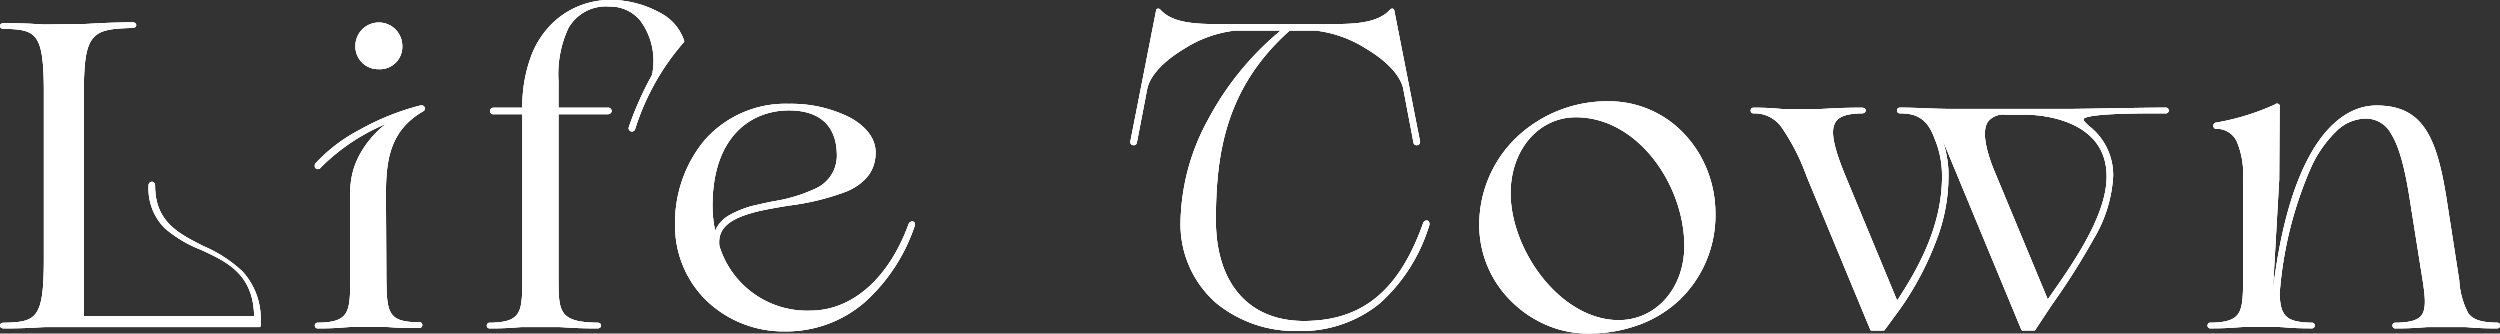
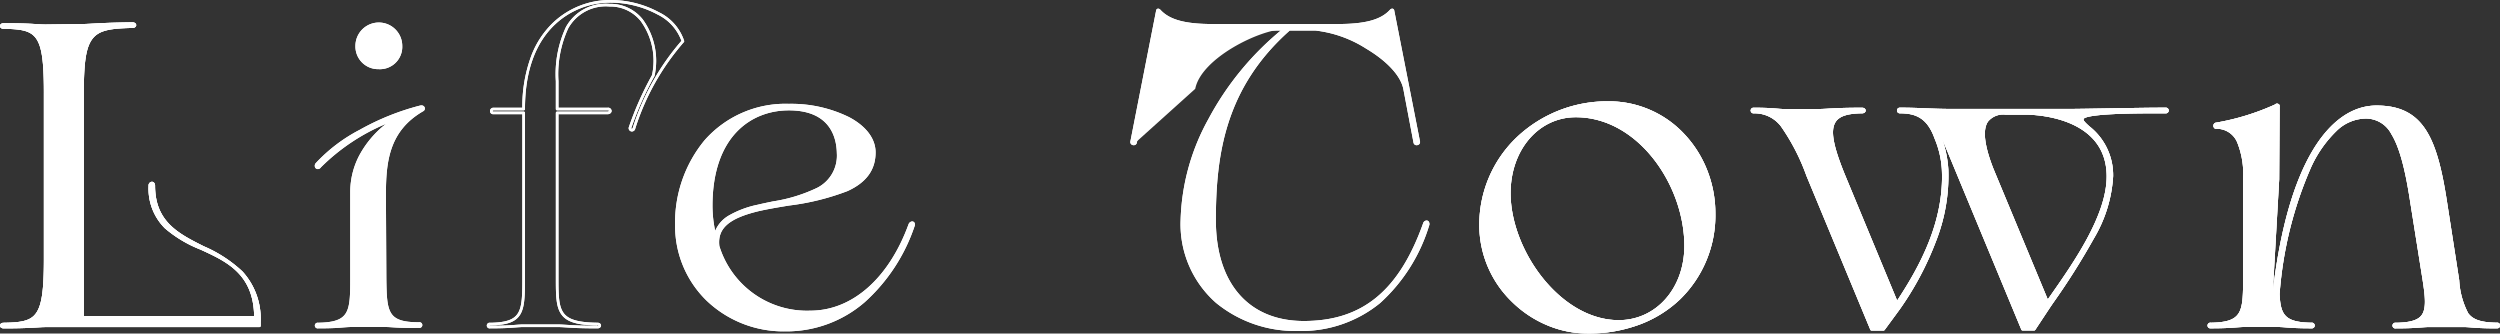
<svg xmlns="http://www.w3.org/2000/svg" width="268.357" height="35.801" viewBox="0 0 268.357 35.801">
  <rect x="0" y="0" width="268.357" height="35.801" fill="#333333" stroke="none" />
  <defs>
    <clipPath id="a">
      <rect width="268.357" height="35.801" transform="translate(0 0)" fill="none" />
    </clipPath>
  </defs>
  <g transform="translate(0 0)">
    <g clip-path="url(#a)">
      <path d="M.383,35.247c-.251,0-.383-.152-.383-.3s.132-.3.383-.3c1.89-.024,2.9-.188,3.5-1.051s.827-2.423.827-5.763V9.908c0-3.34-.224-4.9-.827-5.764S2.273,3.117.381,3.093c-.25,0-.381-.152-.381-.3s.132-.3.383-.3c2,0,2.982.061,3.631.1.337.021.6.038.884.038L8.765,2.58c.378,0,.722-.019,1.2-.046.78-.044,1.959-.109,4.237-.138.289,0,.419.157.419.3S14.49,3,14.2,3c-2.281.048-3.5.225-4.221,1.1S9,6.525,9,9.862V33.931H27.281c-.081-4.541-2.972-5.865-5.769-7.145A13.354,13.354,0,0,1,17.694,24.5a6,6,0,0,1-1.744-4.554.391.391,0,0,1,.358-.435c.163,0,.339.136.339.435,0,3.878,2.549,5.149,5.247,6.5a14.321,14.321,0,0,1,4.132,2.694,7.511,7.511,0,0,1,1.952,5.414v.416a.141.141,0,0,1-.142.141H4.9c-.28,0-.547.016-.884.037C3.365,35.187,2.384,35.247.383,35.247Zm-.093-.3a.177.177,0,0,0,.093.019c1.993,0,2.968-.06,3.614-.1.342-.021.613-.038.9-.038H27.7v-.274a8.885,8.885,0,0,0-.424-2.806,8.936,8.936,0,0,1,.293,2.325.141.141,0,0,1-.142.142H8.86a.141.141,0,0,1-.141-.141V9.862c0-6.423.968-7.05,5.482-7.144a.3.3,0,0,0,.118-.02.286.286,0,0,0-.115-.019c-2.27.029-3.445.094-4.223.138-.482.027-.83.046-1.213.046L4.9,2.909c-.291,0-.561-.017-.9-.038-.645-.04-1.621-.1-3.614-.1a.174.174,0,0,0-.093.02.174.174,0,0,0,.093.02c1.95.024,3.062.212,3.733,1.172.64.915.878,2.521.878,5.926v17.92c0,3.4-.238,5.011-.878,5.925-.671.959-1.783,1.147-3.731,1.172A.182.182,0,0,0,.29,34.945ZM16.308,19.8c-.026,0-.075.045-.075.152a5.772,5.772,0,0,0,3.32,5.557,8.406,8.406,0,0,1-1.5-1.166,5.883,5.883,0,0,1-1.686-4.39C16.365,19.846,16.331,19.8,16.308,19.8Z" fill="#fff" />
-       <path d="M34.147,35.248a.306.306,0,1,1,0-.605c1.69-.022,2.556-.324,2.988-1.043s.463-1.877.463-3.7V20.6A8.4,8.4,0,0,1,38.612,16.6a10.749,10.749,0,0,1,2.833-3.312,21.776,21.776,0,0,0-7,4.675.4.4,0,0,1-.325.189.326.326,0,0,1-.3-.194.422.422,0,0,1,.078-.449,17.382,17.382,0,0,1,4.692-3.562,26.9,26.9,0,0,1,6.482-2.61.588.588,0,0,1,.16-.023.365.365,0,0,1,.361.234.323.323,0,0,1-.122.362l-.015.01c-3.722,2.132-4.03,5.495-4.03,9.044l.046,8.936c.024,1.819.061,2.971.5,3.693s1.305,1,2.995,1a.306.306,0,1,1,0,.6c-.323.006-.631.009-.912.009-.972,0-1.506-.037-1.935-.066-.287-.02-.513-.035-.792-.035H37.786c-.3,0-.549.019-.861.042C36.391,35.192,35.661,35.248,34.147,35.248ZM42.531,12.53a.142.142,0,0,1,.079.259C38.7,15.4,37.882,18.473,37.882,20.6V29.9c0,1.871-.034,3.063-.5,3.845-.49.814-1.425,1.156-3.229,1.18-.049,0-.067.015-.067.02s.018.019.065.019c1.5,0,2.227-.055,2.756-.095.319-.024.57-.043.883-.043h3.547c.289,0,.531.017.812.036.425.029.953.065,1.916.065.28,0,.586,0,.91-.009.05,0,.067-.015.068-.02s-.018-.019-.065-.019c-1.8,0-2.74-.33-3.236-1.139-.482-.785-.521-1.97-.546-3.838l-.046-8.938a15.356,15.356,0,0,1,.641-5.149,7.493,7.493,0,0,1,3.521-4.136c.011-.01.024-.025.019-.041s-.038-.04-.093-.04a.308.308,0,0,0-.084.013h-.006c-4.179,1.022-9.022,3.692-11.027,6.08a.144.144,0,0,0-.038.148c0,.007.016.031.039.031s.058-.02.1-.076l.007-.009a23.346,23.346,0,0,1,8.255-5.245A.141.141,0,0,1,42.531,12.53ZM40.643,7.423a2.436,2.436,0,0,1-2.491-2.49,2.514,2.514,0,0,1,5.028,0A2.4,2.4,0,0,1,40.643,7.423Zm0-4.7a2.16,2.16,0,0,0-2.208,2.208A2.16,2.16,0,0,0,40.643,7.14,2.112,2.112,0,0,0,42.9,4.933,2.182,2.182,0,0,0,40.643,2.724Z" fill="#fff" />
-       <path d="M64.136,35.247c-1.845,0-2.726-.056-3.369-.1-.368-.023-.658-.042-1.008-.042h-3.5c-.3,0-.549.019-.861.042-.533.04-1.264.1-2.778.1a.306.306,0,1,1,0-.6c1.69-.023,2.556-.325,2.988-1.043s.463-1.877.463-3.7V12.26h-3.13a.333.333,0,0,1-.343-.337.352.352,0,0,1,.1-.25.39.39,0,0,1,.287-.111h3.084a15.574,15.574,0,0,1,.97-5.6,9.667,9.667,0,0,1,2.4-3.594A8.927,8.927,0,0,1,65.425,0a10.961,10.961,0,0,1,5.3,1.313A5.232,5.232,0,0,1,73.44,4.392a.142.142,0,0,1-.033.129,26.078,26.078,0,0,0-5.222,9.3l0,.008a.377.377,0,0,1-.352.286.357.357,0,0,1-.291-.159.34.34,0,0,1-.037-.318A34.352,34.352,0,0,1,69.99,8.061a7.273,7.273,0,0,0-1.226-5.815A4.177,4.177,0,0,0,65.425.7a4.609,4.609,0,0,0-4.431,2.346A11.747,11.747,0,0,0,59.947,8.71v2.852h5.293a.367.367,0,0,1,.412.34.331.331,0,0,1-.133.26.523.523,0,0,1-.325.1H59.947V29.9c0,1.816.027,2.966.549,3.689s1.578,1.03,3.641,1.053c.25,0,.381.152.381.3S64.387,35.247,64.136,35.247Zm-7.878-.421h3.5c.358,0,.653.019,1.026.042.639.04,1.515.1,3.351.1a.048.048,0,1,0,0-.039c-2.166-.024-3.287-.363-3.869-1.171s-.6-1.982-.6-3.855V12.119a.141.141,0,0,1,.142-.141h5.389a.242.242,0,0,0,.151-.039.052.052,0,0,0,.024-.037c0-.023-.041-.057-.129-.057H59.806a.141.141,0,0,1-.142-.142V8.71a12,12,0,0,1,1.082-5.8A4.87,4.87,0,0,1,65.425.414a4.452,4.452,0,0,1,3.557,1.652,7.569,7.569,0,0,1,1.28,6.072.141.141,0,0,1-.016.042,34.542,34.542,0,0,0-2.476,5.55l0,.007a.059.059,0,0,0,.007.058.074.074,0,0,0,.056.034c.029,0,.062-.038.086-.1a26.416,26.416,0,0,1,5.23-9.343A5.1,5.1,0,0,0,70.59,1.561,10.674,10.674,0,0,0,65.425.283a8.64,8.64,0,0,0-5.789,2.288c-2.178,2.018-3.283,5.09-3.283,9.132a.141.141,0,0,1-.141.142H52.987a.123.123,0,0,0-.086.027.072.072,0,0,0-.02.051.051.051,0,0,0,.06.054h3.271a.141.141,0,0,1,.141.141V29.9c0,1.871-.034,3.064-.5,3.845-.49.814-1.425,1.156-3.229,1.18-.049,0-.067.015-.067.02s.018.019.066.019c1.5,0,2.227-.055,2.756-.095C55.694,34.846,55.946,34.826,56.258,34.826Z" fill="#fff" />
-       <path d="M84.264,35.569a11.947,11.947,0,0,1-8.448-3.328,11.178,11.178,0,0,1-3.348-8.053,13.877,13.877,0,0,1,3.15-9.116,11.566,11.566,0,0,1,9.061-3.925,14.1,14.1,0,0,1,6.464,1.428c1.835.971,2.845,2.314,2.845,3.782,0,1.87-.985,3.228-3.013,4.152a26.423,26.423,0,0,1-6.3,1.556c-1.148.191-2.232.371-3.234.6-3.217.777-4.443,1.862-4.223,3.745a9.844,9.844,0,0,0,9.765,6.938c4.495,0,8.44-3.478,10.554-9.3a.141.141,0,0,1,.01-.022.443.443,0,0,1,.37-.255.286.286,0,0,1,.243.129.409.409,0,0,1,.011.386,19.221,19.221,0,0,1-5.338,8.14A12.838,12.838,0,0,1,84.264,35.569Zm.415-24.139c-8.195,0-11.928,6.613-11.928,12.758a11.191,11.191,0,0,0,11.512,11.1c6.162,0,11.007-3.943,13.642-11.1l0-.007c.03-.07.023-.111.015-.122s0,0-.007,0c-.02,0-.07.022-.119.1a17.342,17.342,0,0,1-4.166,6.693,9.474,9.474,0,0,1-6.65,2.785,10.342,10.342,0,0,1-6.63-2.155,10.846,10.846,0,0,1-3.408-4.988.141.141,0,0,1-.007-.029c-.309-2.568,2.07-3.5,4.437-4.069,1.012-.234,2.1-.415,3.252-.606,4.462-.741,9.076-1.507,9.076-5.429,0-1.358-.957-2.612-2.694-3.532A13.816,13.816,0,0,0,84.679,11.431ZM76.756,25.482a.141.141,0,0,1-.137-.107,13.643,13.643,0,0,1-.418-3.259,11.861,11.861,0,0,1,2.476-7.907,7.711,7.711,0,0,1,6-2.646,5.515,5.515,0,0,1,4.239,1.52,5,5,0,0,1,1.2,3.364A4.181,4.181,0,0,1,87.875,20.4a17,17,0,0,1-4.837,1.5c-.545.113-1.108.231-1.642.358-2.014.483-4.124,1.232-4.5,3.115a.142.142,0,0,1-.135.114Zm7.923-13.636c-3.962,0-8.2,2.7-8.2,10.269a13.124,13.124,0,0,0,.289,2.668,3.47,3.47,0,0,1,1.486-1.659,10.452,10.452,0,0,1,3.071-1.146c.538-.128,1.1-.246,1.65-.359a16.808,16.808,0,0,0,4.754-1.464,3.872,3.872,0,0,0,2.1-3.7C89.8,14.731,89.089,11.846,84.679,11.846Z" fill="#fff" />
      <path d="M139.309,35.524a13.389,13.389,0,0,1-8.781-3.017,11.242,11.242,0,0,1-3.8-8.825,23.633,23.633,0,0,1,2.982-10.892,31.65,31.65,0,0,1,7.771-9.512h-4.9a12.837,12.837,0,0,0-5.444,1.938c-2.266,1.349-3.723,2.935-4,4.35l-1.107,5.759a.329.329,0,0,1-.338.262.374.374,0,0,1-.284-.125.337.337,0,0,1-.071-.279l2.765-14.054a.143.143,0,0,1,0-.017.232.232,0,0,1,.221-.185.364.364,0,0,1,.245.13c.981,1.069,2.658,1.523,5.611,1.523h13.406c2.954,0,4.631-.455,5.609-1.52a.368.368,0,0,1,.247-.134.233.233,0,0,1,.221.184.138.138,0,0,1,0,.018l2.764,14.05a.34.34,0,0,1-.07.283.373.373,0,0,1-.284.125.331.331,0,0,1-.339-.26L150.64,9.566c-.275-1.415-1.732-3-4-4.35A12.837,12.837,0,0,0,141.2,3.277h-2.756c-6.967,6.177-7.928,13.434-7.928,20.359,0,6.776,3.529,10.822,9.44,10.822,6.27,0,10.221-3.239,12.811-10.5l0-.009a.416.416,0,0,1,.364-.279.292.292,0,0,1,.239.123.472.472,0,0,1,.03.442,18.444,18.444,0,0,1-5.261,8.3A13.356,13.356,0,0,1,139.309,35.524Zm-6.726-32.53h5.3a.142.142,0,0,1,.089.252c-6.554,5.261-10.957,13.473-10.957,20.436,0,7.985,6.176,11.559,12.3,11.559,6.715,0,11.237-3.63,13.824-11.1a.234.234,0,0,0,.009-.185c0-.005-.006-.006-.01-.006-.023,0-.068.028-.1.1-1.318,3.694-2.979,6.333-5.08,8.067a12.035,12.035,0,0,1-8,2.618c-6.089,0-9.723-4.151-9.723-11.1a34.456,34.456,0,0,1,1.354-10.483A22.255,22.255,0,0,1,138.294,3.03a.142.142,0,0,1,.094-.035h2.81a12.922,12.922,0,0,1,5.589,1.978c1.372.817,3.734,2.493,4.131,4.54l1.106,5.759c.006.029.045.032.061.032a.093.093,0,0,0,.068-.025s.013-.016.008-.049l-2.75-13.978,0,0c-1.034,1.126-2.773,1.609-5.814,1.609H130.187c-3.04,0-4.78-.482-5.816-1.612h0L121.62,15.233a.05.05,0,0,0,.009.045.093.093,0,0,0,.068.025c.016,0,.054,0,.06-.033l1.107-5.759c.4-2.046,2.759-3.723,4.131-4.54A12.921,12.921,0,0,1,132.583,2.994Z" fill="#fff" />
      <path d="M170.447,35.8a11.273,11.273,0,0,1-4.44-.916,11.971,11.971,0,0,1-3.716-2.493,11.456,11.456,0,0,1-3.5-8.2,12.962,12.962,0,0,1,4.075-9.506,14.15,14.15,0,0,1,9.794-3.81,11.086,11.086,0,0,1,8.241,3.622,12.1,12.1,0,0,1,2.379,3.834,12.574,12.574,0,0,1,.854,4.571,12.586,12.586,0,0,1-3.809,9.247,12.756,12.756,0,0,1-4.327,2.689A15.671,15.671,0,0,1,170.447,35.8Zm2.211-24.645c-7.619,0-13.587,5.725-13.587,13.034a11.5,11.5,0,0,0,11.376,11.329c7.891,0,13.4-5.189,13.4-12.619C183.848,16.314,178.933,11.156,172.658,11.156Zm1.1,23.494c-2.924,0-5.955-1.66-8.315-4.555a15.453,15.453,0,0,1-3.574-9.36,9.228,9.228,0,0,1,2.032-5.982,6.781,6.781,0,0,1,5.25-2.451,10.935,10.935,0,0,1,8.6,4.65,16.028,16.028,0,0,1,3.335,9.449,8.9,8.9,0,0,1-2.021,5.822A6.892,6.892,0,0,1,173.763,34.65Zm-4.606-22.066c-3.99,0-7,3.5-7,8.15,0,6.137,5.355,13.633,11.605,13.633,4.017,0,7.046-3.425,7.046-7.967C180.809,19.878,175.826,12.583,169.157,12.583Z" fill="#fff" />
      <path d="M188.226,11.563c1.388,0,2.1.06,2.574.1.251.021.449.038.651.038h3.823c.28,0,.558-.016.909-.037.676-.04,1.7-.1,3.7-.1.251,0,.383.152.383.3s-.132.3-.383.3c-1.553.019-2.427.3-2.834.915-.581.876-.3,2.516.984,5.661l5.61,13.528c2.412-3.651,5.074-8.512,4.8-14.066a9.988,9.988,0,0,0-.775-3.322c-.8-2.254-2.071-2.716-3.737-2.716a.3.3,0,1,1,0-.606c1.1,0,1.908.032,2.76.067.872.035,1.774.071,3.045.071h12.115c.891,0,2.563-.029,4.333-.059,2.176-.037,4.642-.079,6.263-.079a.306.306,0,1,1,0,.606h-.936c-1.413,0-3.237.011-4.81.094-2.529.134-2.96.386-3.028.488-.1.158.15.4.605.812a6.649,6.649,0,0,1,2.552,5.373,14.757,14.757,0,0,1-2.08,6.691,76.111,76.111,0,0,1-4.4,6.956l-.268.392-1.612,2.439a.141.141,0,0,1-.118.063h-1.244a.142.142,0,0,1-.131-.087L208.41,14.736a12.058,12.058,0,0,1,.733,3.5,19.289,19.289,0,0,1-1.362,7.75,32.778,32.778,0,0,1-3.822,7.172L202.3,35.42a.142.142,0,0,1-.114.058h-1.29a.141.141,0,0,1-.131-.087L193.9,18.852a22.355,22.355,0,0,0-2.725-5.284,3.536,3.536,0,0,0-2.951-1.4.3.3,0,1,1,0-.606Zm7.048.421h-3.823c-.214,0-.418-.017-.675-.039-.5-.042-1.174-.1-2.55-.1-.031,0-.031.011-.031.02s0,.02.031.02c2.677.048,3.777,1.671,5.935,6.858l6.828,16.451h1.124l1.617-2.2c3.5-5.008,5.371-10.382,5.132-14.741a12.668,12.668,0,0,0-.895-3.918l-.018-.049a.141.141,0,0,1,.133-.19h.276a.141.141,0,0,1,.131.087L217.2,35.194h1.073l1.571-2.378.269-.394a75.9,75.9,0,0,0,4.385-6.929,14.5,14.5,0,0,0,2.047-6.558,6.4,6.4,0,0,0-2.459-5.164c-.517-.469-.89-.808-.652-1.177.332-.5,2.747-.71,8.075-.71h.936c.048,0,.065-.016.065-.02s-.017-.02-.065-.02c-1.619,0-4.083.042-6.258.079-1.771.03-3.444.059-4.338.059H209.739c-1.277,0-2.182-.036-3.057-.072-.848-.034-1.649-.066-2.748-.066-.031,0-.031.011-.031.02s0,.02.031.02a3.75,3.75,0,0,1,4,2.9,10.341,10.341,0,0,1,.791,3.4c.279,5.748-2.525,10.745-5,14.456a.141.141,0,0,1-.248-.024l-5.712-13.774c-1.321-3.244-1.6-4.961-.958-5.925.464-.7,1.411-1.021,3.068-1.041a.178.178,0,0,0,.095-.02.174.174,0,0,0-.093-.02c-1.993,0-3.009.06-3.681.1C195.844,11.967,195.563,11.984,195.274,11.984Zm19.992.04h2.165a13.6,13.6,0,0,1,4.84.944,7.119,7.119,0,0,1,2.869,2.063,6.079,6.079,0,0,1,1.277,3.906c0,4.286-3.581,9.39-6.2,13.117l-.324.462a.142.142,0,0,1-.247-.027l-5.942-14.28c-1.025-2.619-1.206-4.356-.553-5.313A2.352,2.352,0,0,1,215.266,12.024Zm4.547,20.119.177-.252c2.593-3.7,6.145-8.758,6.145-12.954,0-6.443-7.813-6.63-8.7-6.63h-2.165a2.1,2.1,0,0,0-1.876.748c-.588.862-.393,2.56.581,5.048Z" fill="#fff" />
      <path d="M268.009,35.247c-1.514,0-2.245-.055-2.778-.1-.313-.024-.56-.042-.862-.042h-3.547c-.3,0-.549.019-.862.042-.533.04-1.264.1-2.777.1a.306.306,0,1,1,0-.6c1.451-.019,2.287-.251,2.708-.749.594-.7.435-2.07.147-3.924l-1.429-8.983c-.521-3.235-1.131-5.336-1.921-6.61a3.072,3.072,0,0,0-2.822-1.655,4.584,4.584,0,0,0-3.088,1.361,12.768,12.768,0,0,0-2.7,3.869A41.389,41.389,0,0,0,244.7,31.563c.093,2.271.6,3.035,3.408,3.079a.305.305,0,1,1,0,.6c-1.513,0-2.244-.055-2.777-.1-.313-.024-.56-.042-.862-.042h-3.5c-.3,0-.549.019-.862.042-.534.04-1.264.1-2.778.1a.306.306,0,1,1,0-.6c1.69-.023,2.557-.325,2.989-1.043s.463-1.877.463-3.7V19.167a9.04,9.04,0,0,0-.648-3.922,2.376,2.376,0,0,0-2.3-1.419.142.142,0,0,1-.045-.007.354.354,0,0,1,0-.637l.019-.005a25.8,25.8,0,0,0,6.391-1.956.328.328,0,0,1,.223-.1.332.332,0,0,1,.238.111.142.142,0,0,1,.041.1l-.045,7.923s0,0,0,.007l-.682,11.974c.785-6.587,2.226-11.666,4.288-15.107,1.883-3.142,4.25-4.8,6.847-4.8,5.036,0,6.5,3.469,7.556,10.3l1.315,8.454a8.584,8.584,0,0,0,.965,3.541c.517.7,1.4.992,3.065,1.014a.305.305,0,1,1,0,.6Zm-7.187-.421h3.547c.312,0,.564.019.883.043.529.04,1.254.095,2.757.095.047,0,.065-.015.065-.02s-.018-.019-.065-.019c-1.762-.024-2.714-.351-3.29-1.129s-.745-1.918-1.017-3.666l-1.315-8.454c-.6-3.884-1.25-6.084-2.235-7.592a5.415,5.415,0,0,0-5.041-2.47c-2.492,0-4.776,1.613-6.6,4.664-2.139,3.569-3.6,8.931-4.357,15.939a.141.141,0,0,1-.141.126h-.23a.141.141,0,0,1-.141-.15l.737-12.941.045-7.845a.136.136,0,0,0-.035.027.141.141,0,0,1-.03.023,25.89,25.89,0,0,1-6.47,1.992.132.132,0,0,0,0,.093c2.852.033,3.184,3.222,3.184,5.623V29.9c0,1.871-.034,3.064-.5,3.845-.49.814-1.426,1.156-3.23,1.18-.049,0-.067.015-.067.02s.018.019.066.019c1.5,0,2.228-.055,2.757-.095.319-.024.571-.043.883-.043h3.5c.312,0,.564.019.883.043.529.04,1.253.095,2.756.095.047,0,.065-.015.066-.02s-.019-.019-.066-.019c-3.062-.049-3.6-1.031-3.689-3.361a.141.141,0,0,1,0-.02,41.679,41.679,0,0,1,3.406-13.718c1.714-3.525,3.8-5.389,6.041-5.389a3.33,3.33,0,0,1,3.063,1.788c.81,1.308,1.433,3.441,1.96,6.715l1.429,8.983c.31,1.991.462,3.355-.21,4.151-.486.575-1.36.829-2.923.85-.049,0-.067.015-.067.02s.018.019.065.019c1.5,0,2.227-.055,2.756-.095C260.258,34.846,260.51,34.826,260.822,34.826Z" fill="#fff" />
      <path d="M.383,35.247c-.251,0-.383-.152-.383-.3s.132-.3.383-.3c1.89-.024,2.9-.188,3.5-1.051s.827-2.423.827-5.763V9.908c0-3.34-.224-4.9-.827-5.764S2.273,3.117.381,3.093c-.25,0-.381-.152-.381-.3s.132-.3.383-.3c2,0,2.982.061,3.631.1.337.021.6.038.884.038L8.765,2.58c.378,0,.722-.019,1.2-.046.78-.044,1.959-.109,4.237-.138.289,0,.419.157.419.3S14.49,3,14.2,3c-2.281.048-3.5.225-4.221,1.1S9,6.525,9,9.862V33.931H27.281c-.081-4.541-2.972-5.865-5.769-7.145A13.354,13.354,0,0,1,17.694,24.5a6,6,0,0,1-1.744-4.554.391.391,0,0,1,.358-.435c.163,0,.339.136.339.435,0,3.878,2.549,5.149,5.247,6.5a14.321,14.321,0,0,1,4.132,2.694,7.511,7.511,0,0,1,1.952,5.414v.416a.141.141,0,0,1-.142.141H4.9c-.28,0-.547.016-.884.037C3.365,35.187,2.384,35.247.383,35.247Zm-.093-.3a.177.177,0,0,0,.093.019c1.993,0,2.968-.06,3.614-.1.342-.021.613-.038.9-.038H27.7v-.274a8.885,8.885,0,0,0-.424-2.806,8.936,8.936,0,0,1,.293,2.325.141.141,0,0,1-.142.142H8.86a.141.141,0,0,1-.141-.141V9.862c0-6.423.968-7.05,5.482-7.144a.3.3,0,0,0,.118-.02.286.286,0,0,0-.115-.019c-2.27.029-3.445.094-4.223.138-.482.027-.83.046-1.213.046L4.9,2.909c-.291,0-.561-.017-.9-.038-.645-.04-1.621-.1-3.614-.1a.174.174,0,0,0-.093.02.174.174,0,0,0,.093.02c1.95.024,3.062.212,3.733,1.172.64.915.878,2.521.878,5.926v17.92c0,3.4-.238,5.011-.878,5.925-.671.959-1.783,1.147-3.731,1.172A.182.182,0,0,0,.29,34.945ZM16.308,19.8c-.026,0-.075.045-.075.152a5.772,5.772,0,0,0,3.32,5.557,8.406,8.406,0,0,1-1.5-1.166,5.883,5.883,0,0,1-1.686-4.39C16.365,19.846,16.331,19.8,16.308,19.8Z" fill="#fff" />
      <path d="M34.147,35.248a.306.306,0,1,1,0-.605c1.69-.022,2.556-.324,2.988-1.043s.463-1.877.463-3.7V20.6A8.4,8.4,0,0,1,38.612,16.6a10.749,10.749,0,0,1,2.833-3.312,21.776,21.776,0,0,0-7,4.675.4.4,0,0,1-.325.189.326.326,0,0,1-.3-.194.422.422,0,0,1,.078-.449,17.382,17.382,0,0,1,4.692-3.562,26.9,26.9,0,0,1,6.482-2.61.588.588,0,0,1,.16-.023.365.365,0,0,1,.361.234.323.323,0,0,1-.122.362l-.015.01c-3.722,2.132-4.03,5.495-4.03,9.044l.046,8.936c.024,1.819.061,2.971.5,3.693s1.305,1,2.995,1a.306.306,0,1,1,0,.6c-.323.006-.631.009-.912.009-.972,0-1.506-.037-1.935-.066-.287-.02-.513-.035-.792-.035H37.786c-.3,0-.549.019-.861.042C36.391,35.192,35.661,35.248,34.147,35.248ZM42.531,12.53a.142.142,0,0,1,.079.259C38.7,15.4,37.882,18.473,37.882,20.6V29.9c0,1.871-.034,3.063-.5,3.845-.49.814-1.425,1.156-3.229,1.18-.049,0-.067.015-.067.02s.018.019.065.019c1.5,0,2.227-.055,2.756-.095.319-.024.57-.043.883-.043h3.547c.289,0,.531.017.812.036.425.029.953.065,1.916.065.28,0,.586,0,.91-.009.05,0,.067-.015.068-.02s-.018-.019-.065-.019c-1.8,0-2.74-.33-3.236-1.139-.482-.785-.521-1.97-.546-3.838l-.046-8.938a15.356,15.356,0,0,1,.641-5.149,7.493,7.493,0,0,1,3.521-4.136c.011-.01.024-.025.019-.041s-.038-.04-.093-.04a.308.308,0,0,0-.084.013h-.006c-4.179,1.022-9.022,3.692-11.027,6.08a.144.144,0,0,0-.038.148c0,.007.016.031.039.031s.058-.02.1-.076l.007-.009a23.346,23.346,0,0,1,8.255-5.245A.141.141,0,0,1,42.531,12.53ZM40.643,7.423a2.436,2.436,0,0,1-2.491-2.49,2.514,2.514,0,0,1,5.028,0A2.4,2.4,0,0,1,40.643,7.423Zm0-4.7a2.16,2.16,0,0,0-2.208,2.208A2.16,2.16,0,0,0,40.643,7.14,2.112,2.112,0,0,0,42.9,4.933,2.182,2.182,0,0,0,40.643,2.724Z" fill="#fff" />
      <path d="M64.136,35.247c-1.845,0-2.726-.056-3.369-.1-.368-.023-.658-.042-1.008-.042h-3.5c-.3,0-.549.019-.861.042-.533.04-1.264.1-2.778.1a.306.306,0,1,1,0-.6c1.69-.023,2.556-.325,2.988-1.043s.463-1.877.463-3.7V12.26h-3.13a.333.333,0,0,1-.343-.337.352.352,0,0,1,.1-.25.39.39,0,0,1,.287-.111h3.084a15.574,15.574,0,0,1,.97-5.6,9.667,9.667,0,0,1,2.4-3.594A8.927,8.927,0,0,1,65.425,0a10.961,10.961,0,0,1,5.3,1.313A5.232,5.232,0,0,1,73.44,4.392a.142.142,0,0,1-.033.129,26.078,26.078,0,0,0-5.222,9.3l0,.008a.377.377,0,0,1-.352.286.357.357,0,0,1-.291-.159.34.34,0,0,1-.037-.318A34.352,34.352,0,0,1,69.99,8.061a7.273,7.273,0,0,0-1.226-5.815A4.177,4.177,0,0,0,65.425.7a4.609,4.609,0,0,0-4.431,2.346A11.747,11.747,0,0,0,59.947,8.71v2.852h5.293a.367.367,0,0,1,.412.34.331.331,0,0,1-.133.26.523.523,0,0,1-.325.1H59.947V29.9c0,1.816.027,2.966.549,3.689s1.578,1.03,3.641,1.053c.25,0,.381.152.381.3S64.387,35.247,64.136,35.247Zm-7.878-.421h3.5c.358,0,.653.019,1.026.042.639.04,1.515.1,3.351.1a.048.048,0,1,0,0-.039c-2.166-.024-3.287-.363-3.869-1.171s-.6-1.982-.6-3.855V12.119a.141.141,0,0,1,.142-.141h5.389a.242.242,0,0,0,.151-.039.052.052,0,0,0,.024-.037c0-.023-.041-.057-.129-.057H59.806a.141.141,0,0,1-.142-.142V8.71a12,12,0,0,1,1.082-5.8A4.87,4.87,0,0,1,65.425.414a4.452,4.452,0,0,1,3.557,1.652,7.569,7.569,0,0,1,1.28,6.072.141.141,0,0,1-.016.042,34.542,34.542,0,0,0-2.476,5.55l0,.007a.059.059,0,0,0,.007.058.074.074,0,0,0,.056.034c.029,0,.062-.038.086-.1a26.416,26.416,0,0,1,5.23-9.343A5.1,5.1,0,0,0,70.59,1.561,10.674,10.674,0,0,0,65.425.283a8.64,8.64,0,0,0-5.789,2.288c-2.178,2.018-3.283,5.09-3.283,9.132a.141.141,0,0,1-.141.142H52.987a.123.123,0,0,0-.086.027.072.072,0,0,0-.02.051.051.051,0,0,0,.06.054h3.271a.141.141,0,0,1,.141.141V29.9c0,1.871-.034,3.064-.5,3.845-.49.814-1.425,1.156-3.229,1.18-.049,0-.067.015-.067.02s.018.019.066.019c1.5,0,2.227-.055,2.756-.095C55.694,34.846,55.946,34.826,56.258,34.826Z" fill="#fff" />
      <path d="M84.264,35.569a11.947,11.947,0,0,1-8.448-3.328,11.178,11.178,0,0,1-3.348-8.053,13.877,13.877,0,0,1,3.15-9.116,11.566,11.566,0,0,1,9.061-3.925,14.1,14.1,0,0,1,6.464,1.428c1.835.971,2.845,2.314,2.845,3.782,0,1.87-.985,3.228-3.013,4.152a26.423,26.423,0,0,1-6.3,1.556c-1.148.191-2.232.371-3.234.6-3.217.777-4.443,1.862-4.223,3.745a9.844,9.844,0,0,0,9.765,6.938c4.495,0,8.44-3.478,10.554-9.3a.141.141,0,0,1,.01-.022.443.443,0,0,1,.37-.255.286.286,0,0,1,.243.129.409.409,0,0,1,.011.386,19.221,19.221,0,0,1-5.338,8.14A12.838,12.838,0,0,1,84.264,35.569Zm.415-24.139c-8.195,0-11.928,6.613-11.928,12.758a11.191,11.191,0,0,0,11.512,11.1c6.162,0,11.007-3.943,13.642-11.1l0-.007c.03-.07.023-.111.015-.122s0,0-.007,0c-.02,0-.07.022-.119.1a17.342,17.342,0,0,1-4.166,6.693,9.474,9.474,0,0,1-6.65,2.785,10.342,10.342,0,0,1-6.63-2.155,10.846,10.846,0,0,1-3.408-4.988.141.141,0,0,1-.007-.029c-.309-2.568,2.07-3.5,4.437-4.069,1.012-.234,2.1-.415,3.252-.606,4.462-.741,9.076-1.507,9.076-5.429,0-1.358-.957-2.612-2.694-3.532A13.816,13.816,0,0,0,84.679,11.431ZM76.756,25.482a.141.141,0,0,1-.137-.107,13.643,13.643,0,0,1-.418-3.259,11.861,11.861,0,0,1,2.476-7.907,7.711,7.711,0,0,1,6-2.646,5.515,5.515,0,0,1,4.239,1.52,5,5,0,0,1,1.2,3.364A4.181,4.181,0,0,1,87.875,20.4a17,17,0,0,1-4.837,1.5c-.545.113-1.108.231-1.642.358-2.014.483-4.124,1.232-4.5,3.115a.142.142,0,0,1-.135.114Zm7.923-13.636c-3.962,0-8.2,2.7-8.2,10.269a13.124,13.124,0,0,0,.289,2.668,3.47,3.47,0,0,1,1.486-1.659,10.452,10.452,0,0,1,3.071-1.146c.538-.128,1.1-.246,1.65-.359a16.808,16.808,0,0,0,4.754-1.464,3.872,3.872,0,0,0,2.1-3.7C89.8,14.731,89.089,11.846,84.679,11.846Z" fill="#fff" />
      <path d="M139.309,35.524a13.389,13.389,0,0,1-8.781-3.017,11.242,11.242,0,0,1-3.8-8.825,23.633,23.633,0,0,1,2.982-10.892,31.65,31.65,0,0,1,7.771-9.512h-4.9a12.837,12.837,0,0,0-5.444,1.938c-2.266,1.349-3.723,2.935-4,4.35l-1.107,5.759a.329.329,0,0,1-.338.262.374.374,0,0,1-.284-.125.337.337,0,0,1-.071-.279l2.765-14.054a.143.143,0,0,1,0-.017.232.232,0,0,1,.221-.185.364.364,0,0,1,.245.13c.981,1.069,2.658,1.523,5.611,1.523h13.406c2.954,0,4.631-.455,5.609-1.52a.368.368,0,0,1,.247-.134.233.233,0,0,1,.221.184.138.138,0,0,1,0,.018l2.764,14.05a.34.34,0,0,1-.07.283.373.373,0,0,1-.284.125.331.331,0,0,1-.339-.26L150.64,9.566c-.275-1.415-1.732-3-4-4.35A12.837,12.837,0,0,0,141.2,3.277h-2.756c-6.967,6.177-7.928,13.434-7.928,20.359,0,6.776,3.529,10.822,9.44,10.822,6.27,0,10.221-3.239,12.811-10.5l0-.009a.416.416,0,0,1,.364-.279.292.292,0,0,1,.239.123.472.472,0,0,1,.03.442,18.444,18.444,0,0,1-5.261,8.3A13.356,13.356,0,0,1,139.309,35.524Zm-6.726-32.53h5.3a.142.142,0,0,1,.089.252c-6.554,5.261-10.957,13.473-10.957,20.436,0,7.985,6.176,11.559,12.3,11.559,6.715,0,11.237-3.63,13.824-11.1a.234.234,0,0,0,.009-.185c0-.005-.006-.006-.01-.006-.023,0-.068.028-.1.1-1.318,3.694-2.979,6.333-5.08,8.067a12.035,12.035,0,0,1-8,2.618c-6.089,0-9.723-4.151-9.723-11.1a34.456,34.456,0,0,1,1.354-10.483A22.255,22.255,0,0,1,138.294,3.03a.142.142,0,0,1,.094-.035h2.81a12.922,12.922,0,0,1,5.589,1.978c1.372.817,3.734,2.493,4.131,4.54l1.106,5.759c.006.029.045.032.061.032a.093.093,0,0,0,.068-.025s.013-.016.008-.049l-2.75-13.978,0,0c-1.034,1.126-2.773,1.609-5.814,1.609H130.187c-3.04,0-4.78-.482-5.816-1.612h0L121.62,15.233a.05.05,0,0,0,.009.045.093.093,0,0,0,.068.025c.016,0,.054,0,.06-.033l1.107-5.759c.4-2.046,2.759-3.723,4.131-4.54A12.921,12.921,0,0,1,132.583,2.994Z" fill="#fff" />
      <path d="M170.447,35.8a11.273,11.273,0,0,1-4.44-.916,11.971,11.971,0,0,1-3.716-2.493,11.456,11.456,0,0,1-3.5-8.2,12.962,12.962,0,0,1,4.075-9.506,14.15,14.15,0,0,1,9.794-3.81,11.086,11.086,0,0,1,8.241,3.622,12.1,12.1,0,0,1,2.379,3.834,12.574,12.574,0,0,1,.854,4.571,12.586,12.586,0,0,1-3.809,9.247,12.756,12.756,0,0,1-4.327,2.689A15.671,15.671,0,0,1,170.447,35.8Zm2.211-24.645c-7.619,0-13.587,5.725-13.587,13.034a11.5,11.5,0,0,0,11.376,11.329c7.891,0,13.4-5.189,13.4-12.619C183.848,16.314,178.933,11.156,172.658,11.156Zm1.1,23.494c-2.924,0-5.955-1.66-8.315-4.555a15.453,15.453,0,0,1-3.574-9.36,9.228,9.228,0,0,1,2.032-5.982,6.781,6.781,0,0,1,5.25-2.451,10.935,10.935,0,0,1,8.6,4.65,16.028,16.028,0,0,1,3.335,9.449,8.9,8.9,0,0,1-2.021,5.822A6.892,6.892,0,0,1,173.763,34.65Zm-4.606-22.066c-3.99,0-7,3.5-7,8.15,0,6.137,5.355,13.633,11.605,13.633,4.017,0,7.046-3.425,7.046-7.967C180.809,19.878,175.826,12.583,169.157,12.583Z" fill="#fff" />
      <path d="M188.226,11.563c1.388,0,2.1.06,2.574.1.251.021.449.038.651.038h3.823c.28,0,.558-.016.909-.037.676-.04,1.7-.1,3.7-.1.251,0,.383.152.383.3s-.132.3-.383.3c-1.553.019-2.427.3-2.834.915-.581.876-.3,2.516.984,5.661l5.61,13.528c2.412-3.651,5.074-8.512,4.8-14.066a9.988,9.988,0,0,0-.775-3.322c-.8-2.254-2.071-2.716-3.737-2.716a.3.3,0,1,1,0-.606c1.1,0,1.908.032,2.76.067.872.035,1.774.071,3.045.071h12.115c.891,0,2.563-.029,4.333-.059,2.176-.037,4.642-.079,6.263-.079a.306.306,0,1,1,0,.606h-.936c-1.413,0-3.237.011-4.81.094-2.529.134-2.96.386-3.028.488-.1.158.15.4.605.812a6.649,6.649,0,0,1,2.552,5.373,14.757,14.757,0,0,1-2.08,6.691,76.111,76.111,0,0,1-4.4,6.956l-.268.392-1.612,2.439a.141.141,0,0,1-.118.063h-1.244a.142.142,0,0,1-.131-.087L208.41,14.736a12.058,12.058,0,0,1,.733,3.5,19.289,19.289,0,0,1-1.362,7.75,32.778,32.778,0,0,1-3.822,7.172L202.3,35.42a.142.142,0,0,1-.114.058h-1.29a.141.141,0,0,1-.131-.087L193.9,18.852a22.355,22.355,0,0,0-2.725-5.284,3.536,3.536,0,0,0-2.951-1.4.3.3,0,1,1,0-.606Zm7.048.421h-3.823c-.214,0-.418-.017-.675-.039-.5-.042-1.174-.1-2.55-.1-.031,0-.031.011-.031.02s0,.02.031.02c2.677.048,3.777,1.671,5.935,6.858l6.828,16.451h1.124l1.617-2.2c3.5-5.008,5.371-10.382,5.132-14.741a12.668,12.668,0,0,0-.895-3.918l-.018-.049a.141.141,0,0,1,.133-.19h.276a.141.141,0,0,1,.131.087L217.2,35.194h1.073l1.571-2.378.269-.394a75.9,75.9,0,0,0,4.385-6.929,14.5,14.5,0,0,0,2.047-6.558,6.4,6.4,0,0,0-2.459-5.164c-.517-.469-.89-.808-.652-1.177.332-.5,2.747-.71,8.075-.71h.936c.048,0,.065-.016.065-.02s-.017-.02-.065-.02c-1.619,0-4.083.042-6.258.079-1.771.03-3.444.059-4.338.059H209.739c-1.277,0-2.182-.036-3.057-.072-.848-.034-1.649-.066-2.748-.066-.031,0-.031.011-.031.02s0,.02.031.02a3.75,3.75,0,0,1,4,2.9,10.341,10.341,0,0,1,.791,3.4c.279,5.748-2.525,10.745-5,14.456a.141.141,0,0,1-.248-.024l-5.712-13.774c-1.321-3.244-1.6-4.961-.958-5.925.464-.7,1.411-1.021,3.068-1.041a.178.178,0,0,0,.095-.02.174.174,0,0,0-.093-.02c-1.993,0-3.009.06-3.681.1C195.844,11.967,195.563,11.984,195.274,11.984Zm19.992.04h2.165a13.6,13.6,0,0,1,4.84.944,7.119,7.119,0,0,1,2.869,2.063,6.079,6.079,0,0,1,1.277,3.906c0,4.286-3.581,9.39-6.2,13.117l-.324.462a.142.142,0,0,1-.247-.027l-5.942-14.28c-1.025-2.619-1.206-4.356-.553-5.313A2.352,2.352,0,0,1,215.266,12.024Zm4.547,20.119.177-.252c2.593-3.7,6.145-8.758,6.145-12.954,0-6.443-7.813-6.63-8.7-6.63h-2.165a2.1,2.1,0,0,0-1.876.748c-.588.862-.393,2.56.581,5.048Z" fill="#fff" />
      <path d="M268.009,35.247c-1.514,0-2.245-.055-2.778-.1-.313-.024-.56-.042-.862-.042h-3.547c-.3,0-.549.019-.862.042-.533.04-1.264.1-2.777.1a.306.306,0,1,1,0-.6c1.451-.019,2.287-.251,2.708-.749.594-.7.435-2.07.147-3.924l-1.429-8.983c-.521-3.235-1.131-5.336-1.921-6.61a3.072,3.072,0,0,0-2.822-1.655,4.584,4.584,0,0,0-3.088,1.361,12.768,12.768,0,0,0-2.7,3.869A41.389,41.389,0,0,0,244.7,31.563c.093,2.271.6,3.035,3.408,3.079a.305.305,0,1,1,0,.6c-1.513,0-2.244-.055-2.777-.1-.313-.024-.56-.042-.862-.042h-3.5c-.3,0-.549.019-.862.042-.534.04-1.264.1-2.778.1a.306.306,0,1,1,0-.6c1.69-.023,2.557-.325,2.989-1.043s.463-1.877.463-3.7V19.167a9.04,9.04,0,0,0-.648-3.922,2.376,2.376,0,0,0-2.3-1.419.142.142,0,0,1-.045-.007.354.354,0,0,1,0-.637l.019-.005a25.8,25.8,0,0,0,6.391-1.956.328.328,0,0,1,.223-.1.332.332,0,0,1,.238.111.142.142,0,0,1,.041.1l-.045,7.923s0,0,0,.007l-.682,11.974c.785-6.587,2.226-11.666,4.288-15.107,1.883-3.142,4.25-4.8,6.847-4.8,5.036,0,6.5,3.469,7.556,10.3l1.315,8.454a8.584,8.584,0,0,0,.965,3.541c.517.7,1.4.992,3.065,1.014a.305.305,0,1,1,0,.6Zm-7.187-.421h3.547c.312,0,.564.019.883.043.529.04,1.254.095,2.757.095.047,0,.065-.015.065-.02s-.018-.019-.065-.019c-1.762-.024-2.714-.351-3.29-1.129s-.745-1.918-1.017-3.666l-1.315-8.454c-.6-3.884-1.25-6.084-2.235-7.592a5.415,5.415,0,0,0-5.041-2.47c-2.492,0-4.776,1.613-6.6,4.664-2.139,3.569-3.6,8.931-4.357,15.939a.141.141,0,0,1-.141.126h-.23a.141.141,0,0,1-.141-.15l.737-12.941.045-7.845a.136.136,0,0,0-.035.027.141.141,0,0,1-.03.023,25.89,25.89,0,0,1-6.47,1.992.132.132,0,0,0,0,.093c2.852.033,3.184,3.222,3.184,5.623V29.9c0,1.871-.034,3.064-.5,3.845-.49.814-1.426,1.156-3.23,1.18-.049,0-.067.015-.067.02s.018.019.066.019c1.5,0,2.228-.055,2.757-.095.319-.024.571-.043.883-.043h3.5c.312,0,.564.019.883.043.529.04,1.253.095,2.756.095.047,0,.065-.015.066-.02s-.019-.019-.066-.019c-3.062-.049-3.6-1.031-3.689-3.361a.141.141,0,0,1,0-.02,41.679,41.679,0,0,1,3.406-13.718c1.714-3.525,3.8-5.389,6.041-5.389a3.33,3.33,0,0,1,3.063,1.788c.81,1.308,1.433,3.441,1.96,6.715l1.429,8.983c.31,1.991.462,3.355-.21,4.151-.486.575-1.36.829-2.923.85-.049,0-.067.015-.067.02s.018.019.065.019c1.5,0,2.227-.055,2.756-.095C260.258,34.846,260.51,34.826,260.822,34.826Z" fill="#fff" />
      <path d="M.383,35.247c-.251,0-.383-.152-.383-.3s.132-.3.383-.3c1.89-.024,2.9-.188,3.5-1.051s.827-2.423.827-5.763V9.908c0-3.34-.224-4.9-.827-5.764S2.273,3.117.381,3.093c-.25,0-.381-.152-.381-.3s.132-.3.383-.3c2,0,2.982.061,3.631.1.337.021.6.038.884.038L8.765,2.58c.378,0,.722-.019,1.2-.046.78-.044,1.959-.109,4.237-.138.289,0,.419.157.419.3S14.49,3,14.2,3c-2.281.048-3.5.225-4.221,1.1S9,6.525,9,9.862V33.931H27.281c-.081-4.541-2.972-5.865-5.769-7.145A13.354,13.354,0,0,1,17.694,24.5a6,6,0,0,1-1.744-4.554.391.391,0,0,1,.358-.435c.163,0,.339.136.339.435,0,3.878,2.549,5.149,5.247,6.5a14.321,14.321,0,0,1,4.132,2.694,7.511,7.511,0,0,1,1.952,5.414v.416a.141.141,0,0,1-.142.141H4.9c-.28,0-.547.016-.884.037C3.365,35.187,2.384,35.247.383,35.247Zm-.093-.3a.177.177,0,0,0,.093.019c1.993,0,2.968-.06,3.614-.1.342-.021.613-.038.9-.038H27.7v-.274a8.885,8.885,0,0,0-.424-2.806,8.936,8.936,0,0,1,.293,2.325.141.141,0,0,1-.142.142H8.86a.141.141,0,0,1-.141-.141V9.862c0-6.423.968-7.05,5.482-7.144a.3.3,0,0,0,.118-.02.286.286,0,0,0-.115-.019c-2.27.029-3.445.094-4.223.138-.482.027-.83.046-1.213.046L4.9,2.909c-.291,0-.561-.017-.9-.038-.645-.04-1.621-.1-3.614-.1a.174.174,0,0,0-.093.02.174.174,0,0,0,.093.02c1.95.024,3.062.212,3.733,1.172.64.915.878,2.521.878,5.926v17.92c0,3.4-.238,5.011-.878,5.925-.671.959-1.783,1.147-3.731,1.172A.182.182,0,0,0,.29,34.945ZM16.308,19.8c-.026,0-.075.045-.075.152a5.772,5.772,0,0,0,3.32,5.557,8.406,8.406,0,0,1-1.5-1.166,5.883,5.883,0,0,1-1.686-4.39C16.365,19.846,16.331,19.8,16.308,19.8Z" fill="#fff" />
      <path d="M34.147,35.248a.306.306,0,1,1,0-.605c1.69-.022,2.556-.324,2.988-1.043s.463-1.877.463-3.7V20.6A8.4,8.4,0,0,1,38.612,16.6a10.749,10.749,0,0,1,2.833-3.312,21.776,21.776,0,0,0-7,4.675.4.4,0,0,1-.325.189.326.326,0,0,1-.3-.194.422.422,0,0,1,.078-.449,17.382,17.382,0,0,1,4.692-3.562,26.9,26.9,0,0,1,6.482-2.61.588.588,0,0,1,.16-.023.365.365,0,0,1,.361.234.323.323,0,0,1-.122.362l-.015.01c-3.722,2.132-4.03,5.495-4.03,9.044l.046,8.936c.024,1.819.061,2.971.5,3.693s1.305,1,2.995,1a.306.306,0,1,1,0,.6c-.323.006-.631.009-.912.009-.972,0-1.506-.037-1.935-.066-.287-.02-.513-.035-.792-.035H37.786c-.3,0-.549.019-.861.042C36.391,35.192,35.661,35.248,34.147,35.248ZM42.531,12.53a.142.142,0,0,1,.079.259C38.7,15.4,37.882,18.473,37.882,20.6V29.9c0,1.871-.034,3.063-.5,3.845-.49.814-1.425,1.156-3.229,1.18-.049,0-.067.015-.067.02s.018.019.065.019c1.5,0,2.227-.055,2.756-.095.319-.024.57-.043.883-.043h3.547c.289,0,.531.017.812.036.425.029.953.065,1.916.065.28,0,.586,0,.91-.009.05,0,.067-.015.068-.02s-.018-.019-.065-.019c-1.8,0-2.74-.33-3.236-1.139-.482-.785-.521-1.97-.546-3.838l-.046-8.938a15.356,15.356,0,0,1,.641-5.149,7.493,7.493,0,0,1,3.521-4.136c.011-.01.024-.025.019-.041s-.038-.04-.093-.04a.308.308,0,0,0-.084.013h-.006c-4.179,1.022-9.022,3.692-11.027,6.08a.144.144,0,0,0-.038.148c0,.007.016.031.039.031s.058-.02.1-.076l.007-.009a23.346,23.346,0,0,1,8.255-5.245A.141.141,0,0,1,42.531,12.53ZM40.643,7.423a2.436,2.436,0,0,1-2.491-2.49,2.514,2.514,0,0,1,5.028,0A2.4,2.4,0,0,1,40.643,7.423Zm0-4.7a2.16,2.16,0,0,0-2.208,2.208A2.16,2.16,0,0,0,40.643,7.14,2.112,2.112,0,0,0,42.9,4.933,2.182,2.182,0,0,0,40.643,2.724Z" fill="#fff" />
      <path d="M64.136,35.247c-1.845,0-2.726-.056-3.369-.1-.368-.023-.658-.042-1.008-.042h-3.5c-.3,0-.549.019-.861.042-.533.04-1.264.1-2.778.1a.306.306,0,1,1,0-.6c1.69-.023,2.556-.325,2.988-1.043s.463-1.877.463-3.7V12.26h-3.13a.333.333,0,0,1-.343-.337.352.352,0,0,1,.1-.25.39.39,0,0,1,.287-.111h3.084a15.574,15.574,0,0,1,.97-5.6,9.667,9.667,0,0,1,2.4-3.594A8.927,8.927,0,0,1,65.425,0a10.961,10.961,0,0,1,5.3,1.313A5.232,5.232,0,0,1,73.44,4.392a.142.142,0,0,1-.033.129,26.078,26.078,0,0,0-5.222,9.3l0,.008a.377.377,0,0,1-.352.286.357.357,0,0,1-.291-.159.34.34,0,0,1-.037-.318A34.352,34.352,0,0,1,69.99,8.061a7.273,7.273,0,0,0-1.226-5.815A4.177,4.177,0,0,0,65.425.7a4.609,4.609,0,0,0-4.431,2.346A11.747,11.747,0,0,0,59.947,8.71v2.852h5.293a.367.367,0,0,1,.412.34.331.331,0,0,1-.133.26.523.523,0,0,1-.325.1H59.947V29.9c0,1.816.027,2.966.549,3.689s1.578,1.03,3.641,1.053c.25,0,.381.152.381.3S64.387,35.247,64.136,35.247Zm-7.878-.421h3.5c.358,0,.653.019,1.026.042.639.04,1.515.1,3.351.1a.048.048,0,1,0,0-.039c-2.166-.024-3.287-.363-3.869-1.171s-.6-1.982-.6-3.855V12.119a.141.141,0,0,1,.142-.141h5.389a.242.242,0,0,0,.151-.039.052.052,0,0,0,.024-.037c0-.023-.041-.057-.129-.057H59.806a.141.141,0,0,1-.142-.142V8.71a12,12,0,0,1,1.082-5.8A4.87,4.87,0,0,1,65.425.414a4.452,4.452,0,0,1,3.557,1.652,7.569,7.569,0,0,1,1.28,6.072.141.141,0,0,1-.016.042,34.542,34.542,0,0,0-2.476,5.55l0,.007a.059.059,0,0,0,.007.058.074.074,0,0,0,.056.034c.029,0,.062-.038.086-.1a26.416,26.416,0,0,1,5.23-9.343A5.1,5.1,0,0,0,70.59,1.561,10.674,10.674,0,0,0,65.425.283a8.64,8.64,0,0,0-5.789,2.288c-2.178,2.018-3.283,5.09-3.283,9.132a.141.141,0,0,1-.141.142H52.987a.123.123,0,0,0-.086.027.072.072,0,0,0-.02.051.051.051,0,0,0,.06.054h3.271a.141.141,0,0,1,.141.141V29.9c0,1.871-.034,3.064-.5,3.845-.49.814-1.425,1.156-3.229,1.18-.049,0-.067.015-.067.02s.018.019.066.019c1.5,0,2.227-.055,2.756-.095C55.694,34.846,55.946,34.826,56.258,34.826Z" fill="#fff" />
      <path d="M84.264,35.569a11.947,11.947,0,0,1-8.448-3.328,11.178,11.178,0,0,1-3.348-8.053,13.877,13.877,0,0,1,3.15-9.116,11.566,11.566,0,0,1,9.061-3.925,14.1,14.1,0,0,1,6.464,1.428c1.835.971,2.845,2.314,2.845,3.782,0,1.87-.985,3.228-3.013,4.152a26.423,26.423,0,0,1-6.3,1.556c-1.148.191-2.232.371-3.234.6-3.217.777-4.443,1.862-4.223,3.745a9.844,9.844,0,0,0,9.765,6.938c4.495,0,8.44-3.478,10.554-9.3a.141.141,0,0,1,.01-.022.443.443,0,0,1,.37-.255.286.286,0,0,1,.243.129.409.409,0,0,1,.011.386,19.221,19.221,0,0,1-5.338,8.14A12.838,12.838,0,0,1,84.264,35.569Zm.415-24.139c-8.195,0-11.928,6.613-11.928,12.758a11.191,11.191,0,0,0,11.512,11.1c6.162,0,11.007-3.943,13.642-11.1l0-.007c.03-.07.023-.111.015-.122s0,0-.007,0c-.02,0-.07.022-.119.1a17.342,17.342,0,0,1-4.166,6.693,9.474,9.474,0,0,1-6.65,2.785,10.342,10.342,0,0,1-6.63-2.155,10.846,10.846,0,0,1-3.408-4.988.141.141,0,0,1-.007-.029c-.309-2.568,2.07-3.5,4.437-4.069,1.012-.234,2.1-.415,3.252-.606,4.462-.741,9.076-1.507,9.076-5.429,0-1.358-.957-2.612-2.694-3.532A13.816,13.816,0,0,0,84.679,11.431ZM76.756,25.482a.141.141,0,0,1-.137-.107,13.643,13.643,0,0,1-.418-3.259,11.861,11.861,0,0,1,2.476-7.907,7.711,7.711,0,0,1,6-2.646,5.515,5.515,0,0,1,4.239,1.52,5,5,0,0,1,1.2,3.364A4.181,4.181,0,0,1,87.875,20.4a17,17,0,0,1-4.837,1.5c-.545.113-1.108.231-1.642.358-2.014.483-4.124,1.232-4.5,3.115a.142.142,0,0,1-.135.114Zm7.923-13.636c-3.962,0-8.2,2.7-8.2,10.269a13.124,13.124,0,0,0,.289,2.668,3.47,3.47,0,0,1,1.486-1.659,10.452,10.452,0,0,1,3.071-1.146c.538-.128,1.1-.246,1.65-.359a16.808,16.808,0,0,0,4.754-1.464,3.872,3.872,0,0,0,2.1-3.7C89.8,14.731,89.089,11.846,84.679,11.846Z" fill="#fff" />
-       <path d="M139.309,35.524a13.389,13.389,0,0,1-8.781-3.017,11.242,11.242,0,0,1-3.8-8.825,23.633,23.633,0,0,1,2.982-10.892,31.65,31.65,0,0,1,7.771-9.512h-4.9a12.837,12.837,0,0,0-5.444,1.938c-2.266,1.349-3.723,2.935-4,4.35l-1.107,5.759a.329.329,0,0,1-.338.262.374.374,0,0,1-.284-.125.337.337,0,0,1-.071-.279l2.765-14.054a.143.143,0,0,1,0-.017.232.232,0,0,1,.221-.185.364.364,0,0,1,.245.13c.981,1.069,2.658,1.523,5.611,1.523h13.406c2.954,0,4.631-.455,5.609-1.52a.368.368,0,0,1,.247-.134.233.233,0,0,1,.221.184.138.138,0,0,1,0,.018l2.764,14.05a.34.34,0,0,1-.07.283.373.373,0,0,1-.284.125.331.331,0,0,1-.339-.26L150.64,9.566c-.275-1.415-1.732-3-4-4.35A12.837,12.837,0,0,0,141.2,3.277h-2.756c-6.967,6.177-7.928,13.434-7.928,20.359,0,6.776,3.529,10.822,9.44,10.822,6.27,0,10.221-3.239,12.811-10.5l0-.009a.416.416,0,0,1,.364-.279.292.292,0,0,1,.239.123.472.472,0,0,1,.03.442,18.444,18.444,0,0,1-5.261,8.3A13.356,13.356,0,0,1,139.309,35.524Zm-6.726-32.53h5.3a.142.142,0,0,1,.089.252c-6.554,5.261-10.957,13.473-10.957,20.436,0,7.985,6.176,11.559,12.3,11.559,6.715,0,11.237-3.63,13.824-11.1a.234.234,0,0,0,.009-.185c0-.005-.006-.006-.01-.006-.023,0-.068.028-.1.1-1.318,3.694-2.979,6.333-5.08,8.067a12.035,12.035,0,0,1-8,2.618c-6.089,0-9.723-4.151-9.723-11.1a34.456,34.456,0,0,1,1.354-10.483A22.255,22.255,0,0,1,138.294,3.03a.142.142,0,0,1,.094-.035h2.81a12.922,12.922,0,0,1,5.589,1.978c1.372.817,3.734,2.493,4.131,4.54l1.106,5.759c.006.029.045.032.061.032a.093.093,0,0,0,.068-.025s.013-.016.008-.049l-2.75-13.978,0,0c-1.034,1.126-2.773,1.609-5.814,1.609H130.187c-3.04,0-4.78-.482-5.816-1.612h0L121.62,15.233a.05.05,0,0,0,.009.045.093.093,0,0,0,.068.025c.016,0,.054,0,.06-.033l1.107-5.759c.4-2.046,2.759-3.723,4.131-4.54A12.921,12.921,0,0,1,132.583,2.994Z" fill="#fff" />
      <path d="M170.447,35.8a11.273,11.273,0,0,1-4.44-.916,11.971,11.971,0,0,1-3.716-2.493,11.456,11.456,0,0,1-3.5-8.2,12.962,12.962,0,0,1,4.075-9.506,14.15,14.15,0,0,1,9.794-3.81,11.086,11.086,0,0,1,8.241,3.622,12.1,12.1,0,0,1,2.379,3.834,12.574,12.574,0,0,1,.854,4.571,12.586,12.586,0,0,1-3.809,9.247,12.756,12.756,0,0,1-4.327,2.689A15.671,15.671,0,0,1,170.447,35.8Zm2.211-24.645c-7.619,0-13.587,5.725-13.587,13.034a11.5,11.5,0,0,0,11.376,11.329c7.891,0,13.4-5.189,13.4-12.619C183.848,16.314,178.933,11.156,172.658,11.156Zm1.1,23.494c-2.924,0-5.955-1.66-8.315-4.555a15.453,15.453,0,0,1-3.574-9.36,9.228,9.228,0,0,1,2.032-5.982,6.781,6.781,0,0,1,5.25-2.451,10.935,10.935,0,0,1,8.6,4.65,16.028,16.028,0,0,1,3.335,9.449,8.9,8.9,0,0,1-2.021,5.822A6.892,6.892,0,0,1,173.763,34.65Zm-4.606-22.066c-3.99,0-7,3.5-7,8.15,0,6.137,5.355,13.633,11.605,13.633,4.017,0,7.046-3.425,7.046-7.967C180.809,19.878,175.826,12.583,169.157,12.583Z" fill="#fff" />
      <path d="M188.226,11.563c1.388,0,2.1.06,2.574.1.251.021.449.038.651.038h3.823c.28,0,.558-.016.909-.037.676-.04,1.7-.1,3.7-.1.251,0,.383.152.383.3s-.132.3-.383.3c-1.553.019-2.427.3-2.834.915-.581.876-.3,2.516.984,5.661l5.61,13.528c2.412-3.651,5.074-8.512,4.8-14.066a9.988,9.988,0,0,0-.775-3.322c-.8-2.254-2.071-2.716-3.737-2.716a.3.3,0,1,1,0-.606c1.1,0,1.908.032,2.76.067.872.035,1.774.071,3.045.071h12.115c.891,0,2.563-.029,4.333-.059,2.176-.037,4.642-.079,6.263-.079a.306.306,0,1,1,0,.606h-.936c-1.413,0-3.237.011-4.81.094-2.529.134-2.96.386-3.028.488-.1.158.15.4.605.812a6.649,6.649,0,0,1,2.552,5.373,14.757,14.757,0,0,1-2.08,6.691,76.111,76.111,0,0,1-4.4,6.956l-.268.392-1.612,2.439a.141.141,0,0,1-.118.063h-1.244a.142.142,0,0,1-.131-.087L208.41,14.736a12.058,12.058,0,0,1,.733,3.5,19.289,19.289,0,0,1-1.362,7.75,32.778,32.778,0,0,1-3.822,7.172L202.3,35.42a.142.142,0,0,1-.114.058h-1.29a.141.141,0,0,1-.131-.087L193.9,18.852a22.355,22.355,0,0,0-2.725-5.284,3.536,3.536,0,0,0-2.951-1.4.3.3,0,1,1,0-.606Zm7.048.421h-3.823c-.214,0-.418-.017-.675-.039-.5-.042-1.174-.1-2.55-.1-.031,0-.031.011-.031.02s0,.02.031.02c2.677.048,3.777,1.671,5.935,6.858l6.828,16.451h1.124l1.617-2.2c3.5-5.008,5.371-10.382,5.132-14.741a12.668,12.668,0,0,0-.895-3.918l-.018-.049a.141.141,0,0,1,.133-.19h.276a.141.141,0,0,1,.131.087L217.2,35.194h1.073l1.571-2.378.269-.394a75.9,75.9,0,0,0,4.385-6.929,14.5,14.5,0,0,0,2.047-6.558,6.4,6.4,0,0,0-2.459-5.164c-.517-.469-.89-.808-.652-1.177.332-.5,2.747-.71,8.075-.71h.936c.048,0,.065-.016.065-.02s-.017-.02-.065-.02c-1.619,0-4.083.042-6.258.079-1.771.03-3.444.059-4.338.059H209.739c-1.277,0-2.182-.036-3.057-.072-.848-.034-1.649-.066-2.748-.066-.031,0-.031.011-.031.02s0,.02.031.02a3.75,3.75,0,0,1,4,2.9,10.341,10.341,0,0,1,.791,3.4c.279,5.748-2.525,10.745-5,14.456a.141.141,0,0,1-.248-.024l-5.712-13.774c-1.321-3.244-1.6-4.961-.958-5.925.464-.7,1.411-1.021,3.068-1.041a.178.178,0,0,0,.095-.02.174.174,0,0,0-.093-.02c-1.993,0-3.009.06-3.681.1C195.844,11.967,195.563,11.984,195.274,11.984Zm19.992.04h2.165a13.6,13.6,0,0,1,4.84.944,7.119,7.119,0,0,1,2.869,2.063,6.079,6.079,0,0,1,1.277,3.906c0,4.286-3.581,9.39-6.2,13.117l-.324.462a.142.142,0,0,1-.247-.027l-5.942-14.28c-1.025-2.619-1.206-4.356-.553-5.313A2.352,2.352,0,0,1,215.266,12.024Zm4.547,20.119.177-.252c2.593-3.7,6.145-8.758,6.145-12.954,0-6.443-7.813-6.63-8.7-6.63h-2.165a2.1,2.1,0,0,0-1.876.748c-.588.862-.393,2.56.581,5.048Z" fill="#fff" />
      <path d="M268.009,35.247c-1.514,0-2.245-.055-2.778-.1-.313-.024-.56-.042-.862-.042h-3.547c-.3,0-.549.019-.862.042-.533.04-1.264.1-2.777.1a.306.306,0,1,1,0-.6c1.451-.019,2.287-.251,2.708-.749.594-.7.435-2.07.147-3.924l-1.429-8.983c-.521-3.235-1.131-5.336-1.921-6.61a3.072,3.072,0,0,0-2.822-1.655,4.584,4.584,0,0,0-3.088,1.361,12.768,12.768,0,0,0-2.7,3.869A41.389,41.389,0,0,0,244.7,31.563c.093,2.271.6,3.035,3.408,3.079a.305.305,0,1,1,0,.6c-1.513,0-2.244-.055-2.777-.1-.313-.024-.56-.042-.862-.042h-3.5c-.3,0-.549.019-.862.042-.534.04-1.264.1-2.778.1a.306.306,0,1,1,0-.6c1.69-.023,2.557-.325,2.989-1.043s.463-1.877.463-3.7V19.167a9.04,9.04,0,0,0-.648-3.922,2.376,2.376,0,0,0-2.3-1.419.142.142,0,0,1-.045-.007.354.354,0,0,1,0-.637l.019-.005a25.8,25.8,0,0,0,6.391-1.956.328.328,0,0,1,.223-.1.332.332,0,0,1,.238.111.142.142,0,0,1,.041.1l-.045,7.923s0,0,0,.007l-.682,11.974c.785-6.587,2.226-11.666,4.288-15.107,1.883-3.142,4.25-4.8,6.847-4.8,5.036,0,6.5,3.469,7.556,10.3l1.315,8.454a8.584,8.584,0,0,0,.965,3.541c.517.7,1.4.992,3.065,1.014a.305.305,0,1,1,0,.6Zm-7.187-.421h3.547c.312,0,.564.019.883.043.529.04,1.254.095,2.757.095.047,0,.065-.015.065-.02s-.018-.019-.065-.019c-1.762-.024-2.714-.351-3.29-1.129s-.745-1.918-1.017-3.666l-1.315-8.454c-.6-3.884-1.25-6.084-2.235-7.592a5.415,5.415,0,0,0-5.041-2.47c-2.492,0-4.776,1.613-6.6,4.664-2.139,3.569-3.6,8.931-4.357,15.939a.141.141,0,0,1-.141.126h-.23a.141.141,0,0,1-.141-.15l.737-12.941.045-7.845a.136.136,0,0,0-.035.027.141.141,0,0,1-.03.023,25.89,25.89,0,0,1-6.47,1.992.132.132,0,0,0,0,.093c2.852.033,3.184,3.222,3.184,5.623V29.9c0,1.871-.034,3.064-.5,3.845-.49.814-1.426,1.156-3.23,1.18-.049,0-.067.015-.067.02s.018.019.066.019c1.5,0,2.228-.055,2.757-.095.319-.024.571-.043.883-.043h3.5c.312,0,.564.019.883.043.529.04,1.253.095,2.756.095.047,0,.065-.015.066-.02s-.019-.019-.066-.019c-3.062-.049-3.6-1.031-3.689-3.361a.141.141,0,0,1,0-.02,41.679,41.679,0,0,1,3.406-13.718c1.714-3.525,3.8-5.389,6.041-5.389a3.33,3.33,0,0,1,3.063,1.788c.81,1.308,1.433,3.441,1.96,6.715l1.429,8.983c.31,1.991.462,3.355-.21,4.151-.486.575-1.36.829-2.923.85-.049,0-.067.015-.067.02s.018.019.065.019c1.5,0,2.227-.055,2.756-.095C260.258,34.846,260.51,34.826,260.822,34.826Z" fill="#fff" />
      <path d="M.383,35.106c-.322,0-.322-.322,0-.322,3.686-.047,4.469-.6,4.469-6.956V9.908c0-6.357-.783-6.91-4.469-6.956-.322,0-.322-.323,0-.323,3.04,0,3.686.139,4.515.139l3.869-.047c1.013,0,1.8-.138,5.436-.184.368,0,.368.322,0,.322-4.423.093-5.343.645-5.343,7v24.21H27.424c-.046-9.306-11.332-5.553-11.332-14.122,0-.368.414-.414.414,0,0,8.246,11.286,4.975,11.332,14.6v.415H4.9c-.829,0-1.475.138-4.515.138" fill="#fff" />
      <path d="M34.147,35.106c-.276,0-.276-.322,0-.322,3.5-.046,3.593-1.29,3.593-4.883V20.6c0-2.4,1.06-5.436,4.791-7.924-3.777,1.52-6.956,3.731-8.2,5.205-.23.323-.553,0-.322-.276,1.934-2.3,6.771-5.067,11.1-6.126.323-.093.46.184.277.322-3.779,2.165-4.1,5.62-4.1,9.167l.046,8.937c.047,3.593.139,4.837,3.64,4.837.276,0,.276.322,0,.322-2.4.046-2.81-.092-3.64-.092H37.786c-.829,0-1.243.138-3.639.138M38.293,4.933a2.373,2.373,0,0,1,4.745,0,2.261,2.261,0,0,1-2.395,2.349,2.3,2.3,0,0,1-2.35-2.349" fill="#fff" />
-       <path d="M52.619,35.106c-.276,0-.276-.322,0-.322,3.5-.047,3.593-1.29,3.593-4.884V12.119H52.941c-.276,0-.276-.415.046-.415h3.225c0-9.213,5.8-11.562,9.213-11.562,4.007,0,7.325,2.026,7.878,4.284a26.293,26.293,0,0,0-5.252,9.351c-.138.369-.507.139-.414-.092a34.468,34.468,0,0,1,2.487-5.574c.644-3.224-.737-7.555-4.7-7.555-4.653,0-5.619,3.732-5.619,8.154V11.7h5.435c.368,0,.368.415-.046.415H59.806V29.9c0,3.594.091,4.837,4.33,4.884.322,0,.322.322,0,.322-2.9,0-3.41-.138-4.377-.138h-3.5c-.829,0-1.243.138-3.639.138" fill="#fff" />
      <path d="M72.61,24.188c0-6.864,4.284-12.9,12.069-12.9,4.837,0,9.167,2.074,9.167,5.068,0,5.067-7.462,5.021-12.437,6.173-2.672.645-4.607,1.612-4.33,3.915a9.944,9.944,0,0,0,9.9,7.048c5.113,0,8.8-4.191,10.687-9.4.184-.323.506-.184.369.138-2.442,6.633-7.1,11.194-13.775,11.194A11.266,11.266,0,0,1,72.61,24.188m8.753-2.073c3.869-.921,8.66-1.2,8.614-5.666-.046-2.4-1.29-4.745-5.3-4.745-4.606,0-8.337,3.455-8.337,10.411a13.436,13.436,0,0,0,.414,3.225c.369-1.843,2.3-2.672,4.607-3.225" fill="#fff" />
-       <path d="M126.871,23.682c0-6.91,4.238-15.11,11.01-20.546h-5.3c-2.579,0-8.937,3.087-9.581,6.4L121.895,15.3a.213.213,0,0,1-.414-.092l2.764-14.05c.046-.139.139-.093.23,0,1.014,1.1,2.718,1.566,5.712,1.566h13.406c2.995,0,4.7-.461,5.713-1.566.091-.093.183-.139.23,0l2.764,14.05a.214.214,0,0,1-.415.092l-1.106-5.759c-.644-3.316-7-6.4-9.581-6.4h-2.81c-7.094,6.265-8.016,13.728-8.016,20.5,0,6.633,3.363,10.963,9.582,10.963,6.4,0,10.365-3.362,12.944-10.595.139-.322.507-.23.369.185-2.442,7.048-6.818,11.194-13.958,11.194-6.587,0-12.438-4.054-12.438-11.7" fill="#fff" />
+       <path d="M126.871,23.682c0-6.91,4.238-15.11,11.01-20.546c-2.579,0-8.937,3.087-9.581,6.4L121.895,15.3a.213.213,0,0,1-.414-.092l2.764-14.05c.046-.139.139-.093.23,0,1.014,1.1,2.718,1.566,5.712,1.566h13.406c2.995,0,4.7-.461,5.713-1.566.091-.093.183-.139.23,0l2.764,14.05a.214.214,0,0,1-.415.092l-1.106-5.759c-.644-3.316-7-6.4-9.581-6.4h-2.81c-7.094,6.265-8.016,13.728-8.016,20.5,0,6.633,3.363,10.963,9.582,10.963,6.4,0,10.365-3.362,12.944-10.595.139-.322.507-.23.369.185-2.442,7.048-6.818,11.194-13.958,11.194-6.587,0-12.438-4.054-12.438-11.7" fill="#fff" />
      <path d="M158.93,24.189c0-7.509,6.173-13.175,13.728-13.175,6.588,0,11.332,5.574,11.332,11.885,0,7.371-5.527,12.76-13.543,12.76a11.662,11.662,0,0,1-11.517-11.47M180.95,26.4c0-6.357-4.883-13.958-11.793-13.958-4.191,0-7.141,3.639-7.141,8.292,0,6.357,5.529,13.774,11.747,13.774,4.285,0,7.187-3.64,7.187-8.108" fill="#fff" />
      <path d="M188.226,12.027a.162.162,0,1,1,0-.323c2.118,0,2.625.138,3.225.138h3.823c.829,0,1.567-.138,4.607-.138.322,0,.322.323,0,.323-3.686.046-4.1,1.566-1.981,6.771l5.712,13.774c2.487-3.731,5.252-8.66,4.975-14.372a10.177,10.177,0,0,0-.783-3.363,3.6,3.6,0,0,0-3.87-2.81.162.162,0,1,1,0-.323c2.258,0,3.317.138,5.8.138h12.115c1.981,0,7.648-.138,10.6-.138.276,0,.276.323,0,.323-2.166,0-8.431-.047-8.892.645-.506.783,3.133,1.7,3.133,6.264,0,4.239-3.547,9.306-6.725,13.959l-1.613,2.441h-1.244l-8.752-21.1h-.276A12.878,12.878,0,0,1,209,18.246c.276,5.021-2.165,10.549-5.159,14.833l-1.659,2.257h-1.29L194.03,18.8c-2.165-5.2-3.225-6.725-5.8-6.771m31.555,20.407c2.58-3.685,6.495-9.075,6.495-13.5,0-6.541-7.877-6.771-8.845-6.771h-2.165c-2.3,0-3.177,1.52-1.427,5.989Z" fill="#fff" />
      <path d="M237.328,35.106c-.276,0-.276-.322,0-.322,3.5-.047,3.594-1.29,3.594-4.884V19.167c0-3.317-.738-5.482-3.087-5.482a.216.216,0,0,1,0-.369,26.019,26.019,0,0,0,6.449-1.98.172.172,0,0,1,.276,0l-.045,7.923L243.778,32.2h.23c1.612-15.018,6.357-20.73,11.1-20.73,4.929,0,6.358,3.363,7.416,10.181l1.29,8.292c.553,3.547.692,4.79,4.193,4.837.276,0,.276.322,0,.322-2.4,0-2.811-.138-3.64-.138h-3.547c-.829,0-1.244.138-3.639.138-.276,0-.276-.322,0-.322,3.5-.047,3.547-1.29,2.995-4.837l-1.429-8.983c-1.06-6.588-2.487-8.384-4.883-8.384-4.469,0-8.2,7.831-9.306,18.979.093,2.3.6,3.178,3.548,3.225.277,0,.277.322,0,.322-2.4,0-2.81-.138-3.639-.138h-3.5c-.829,0-1.244.138-3.64.138" fill="#fff" />
    </g>
  </g>
</svg>